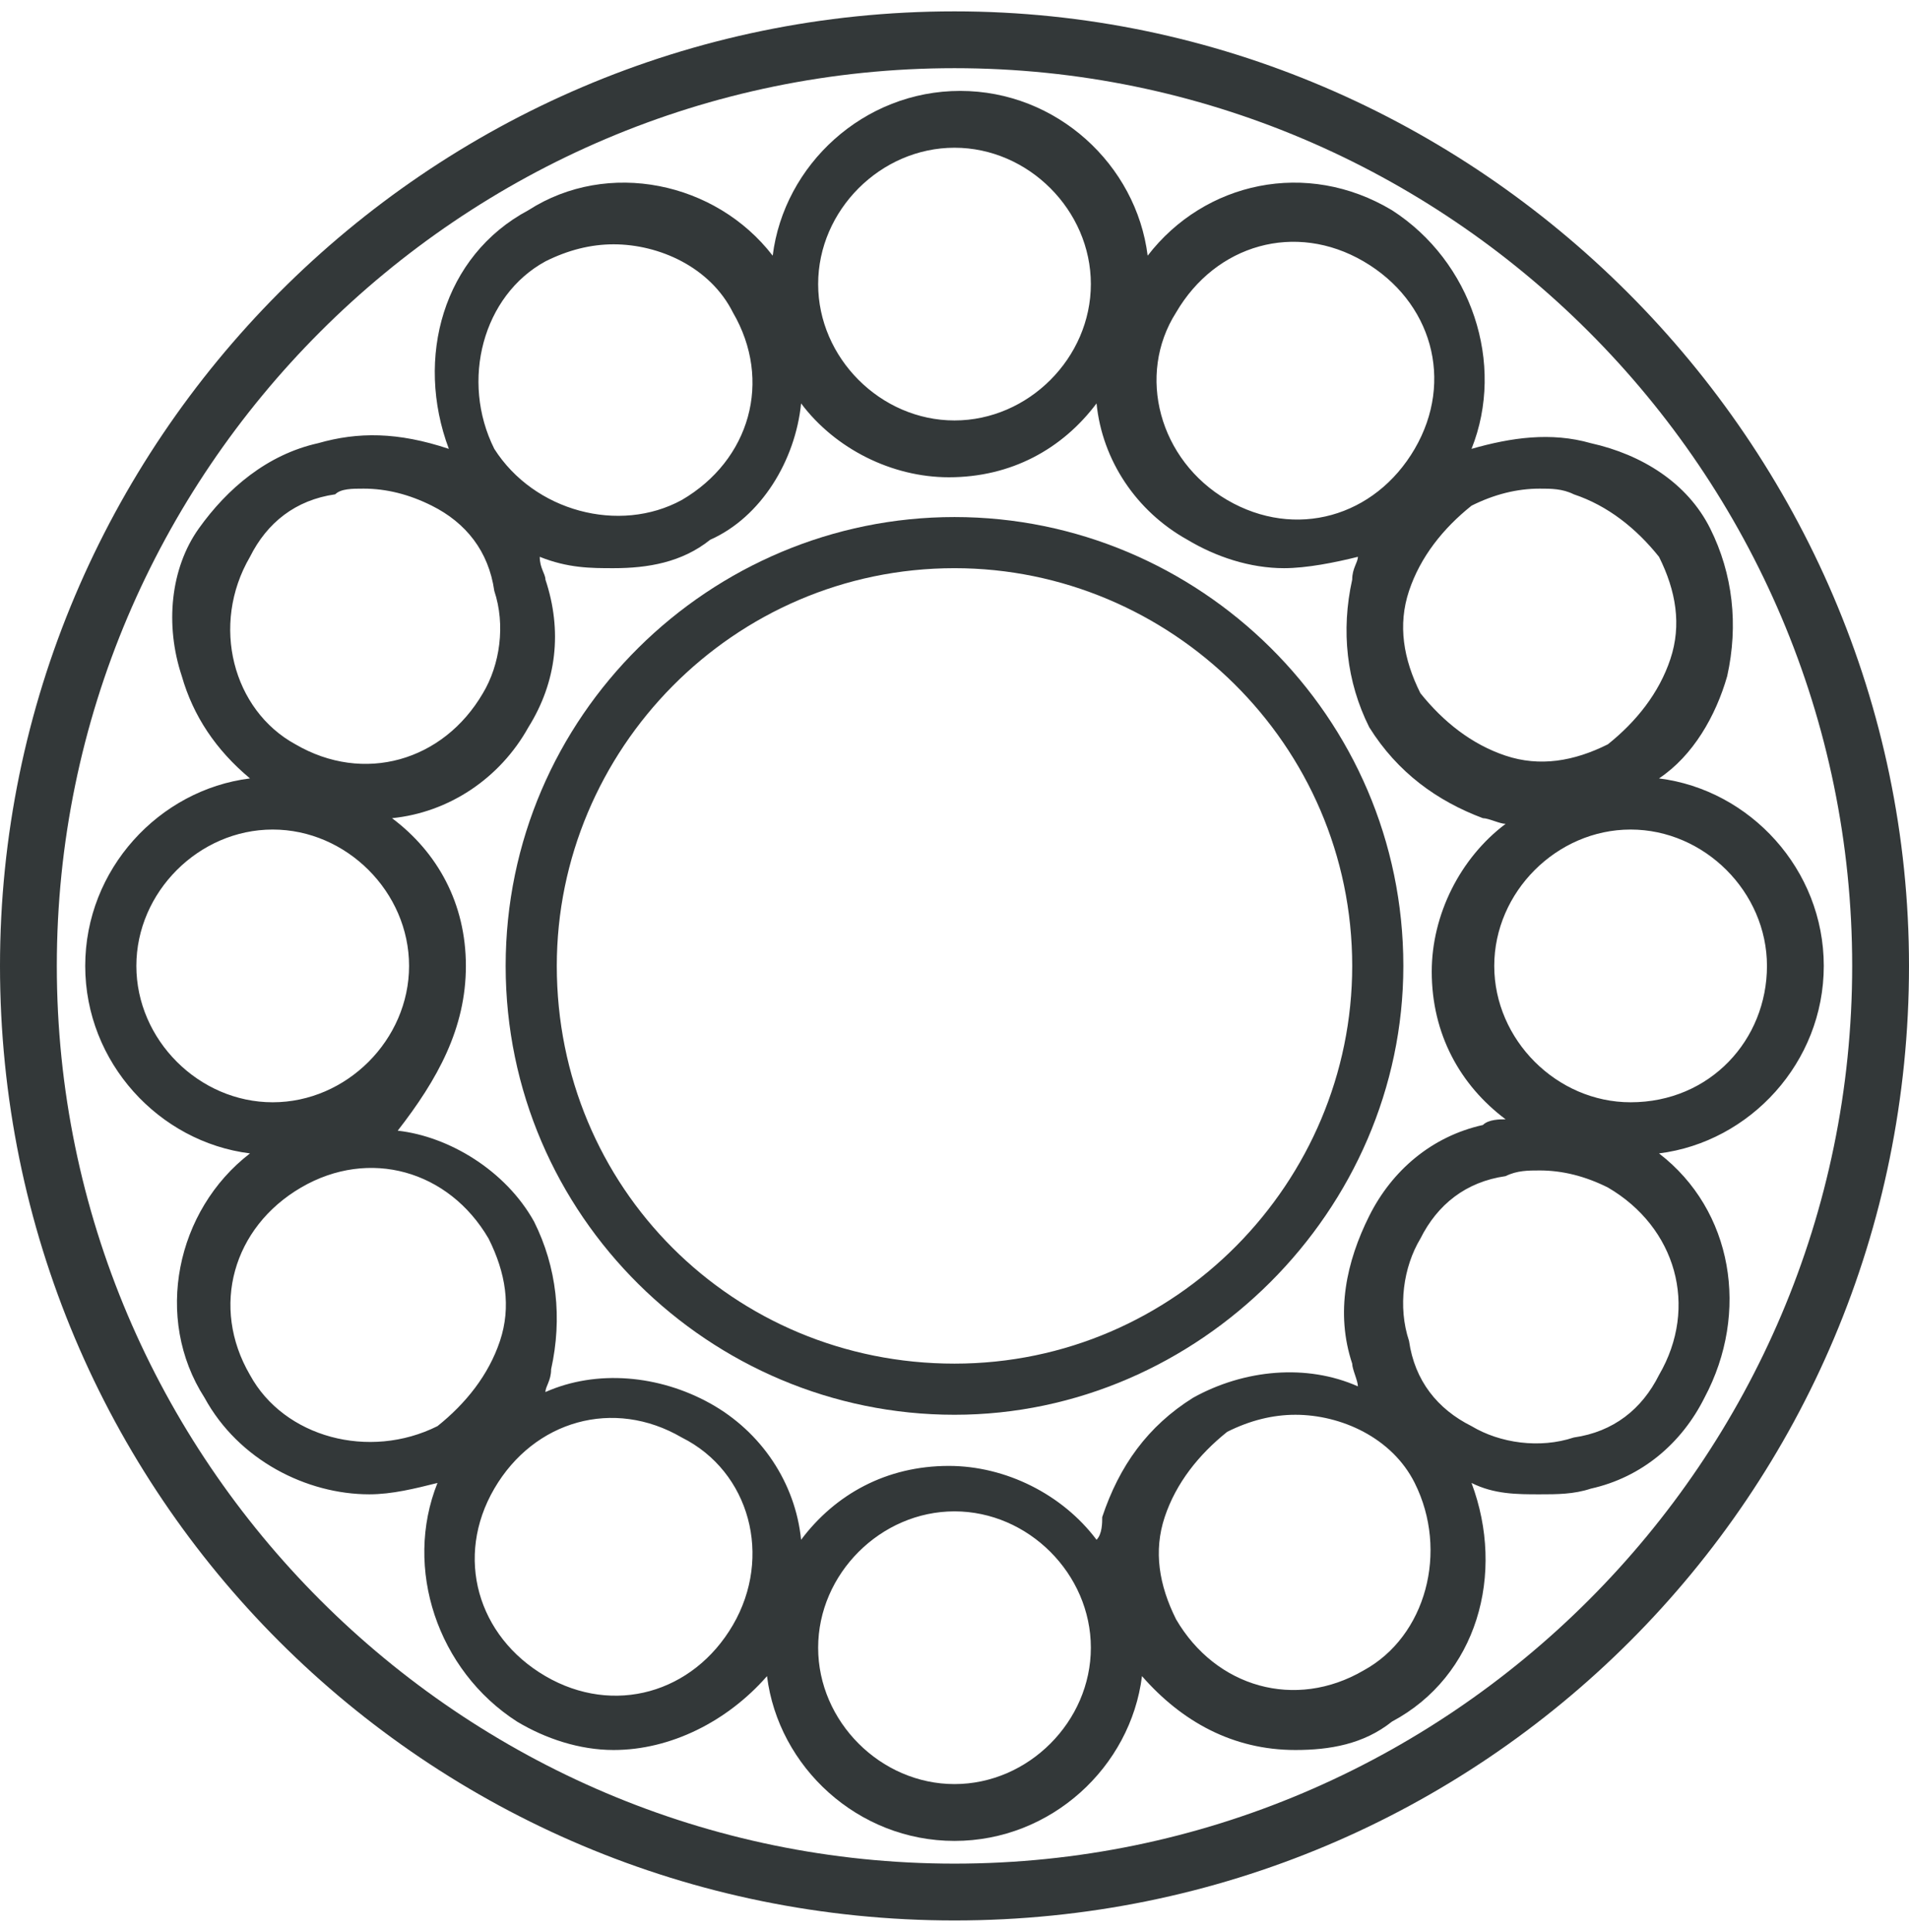
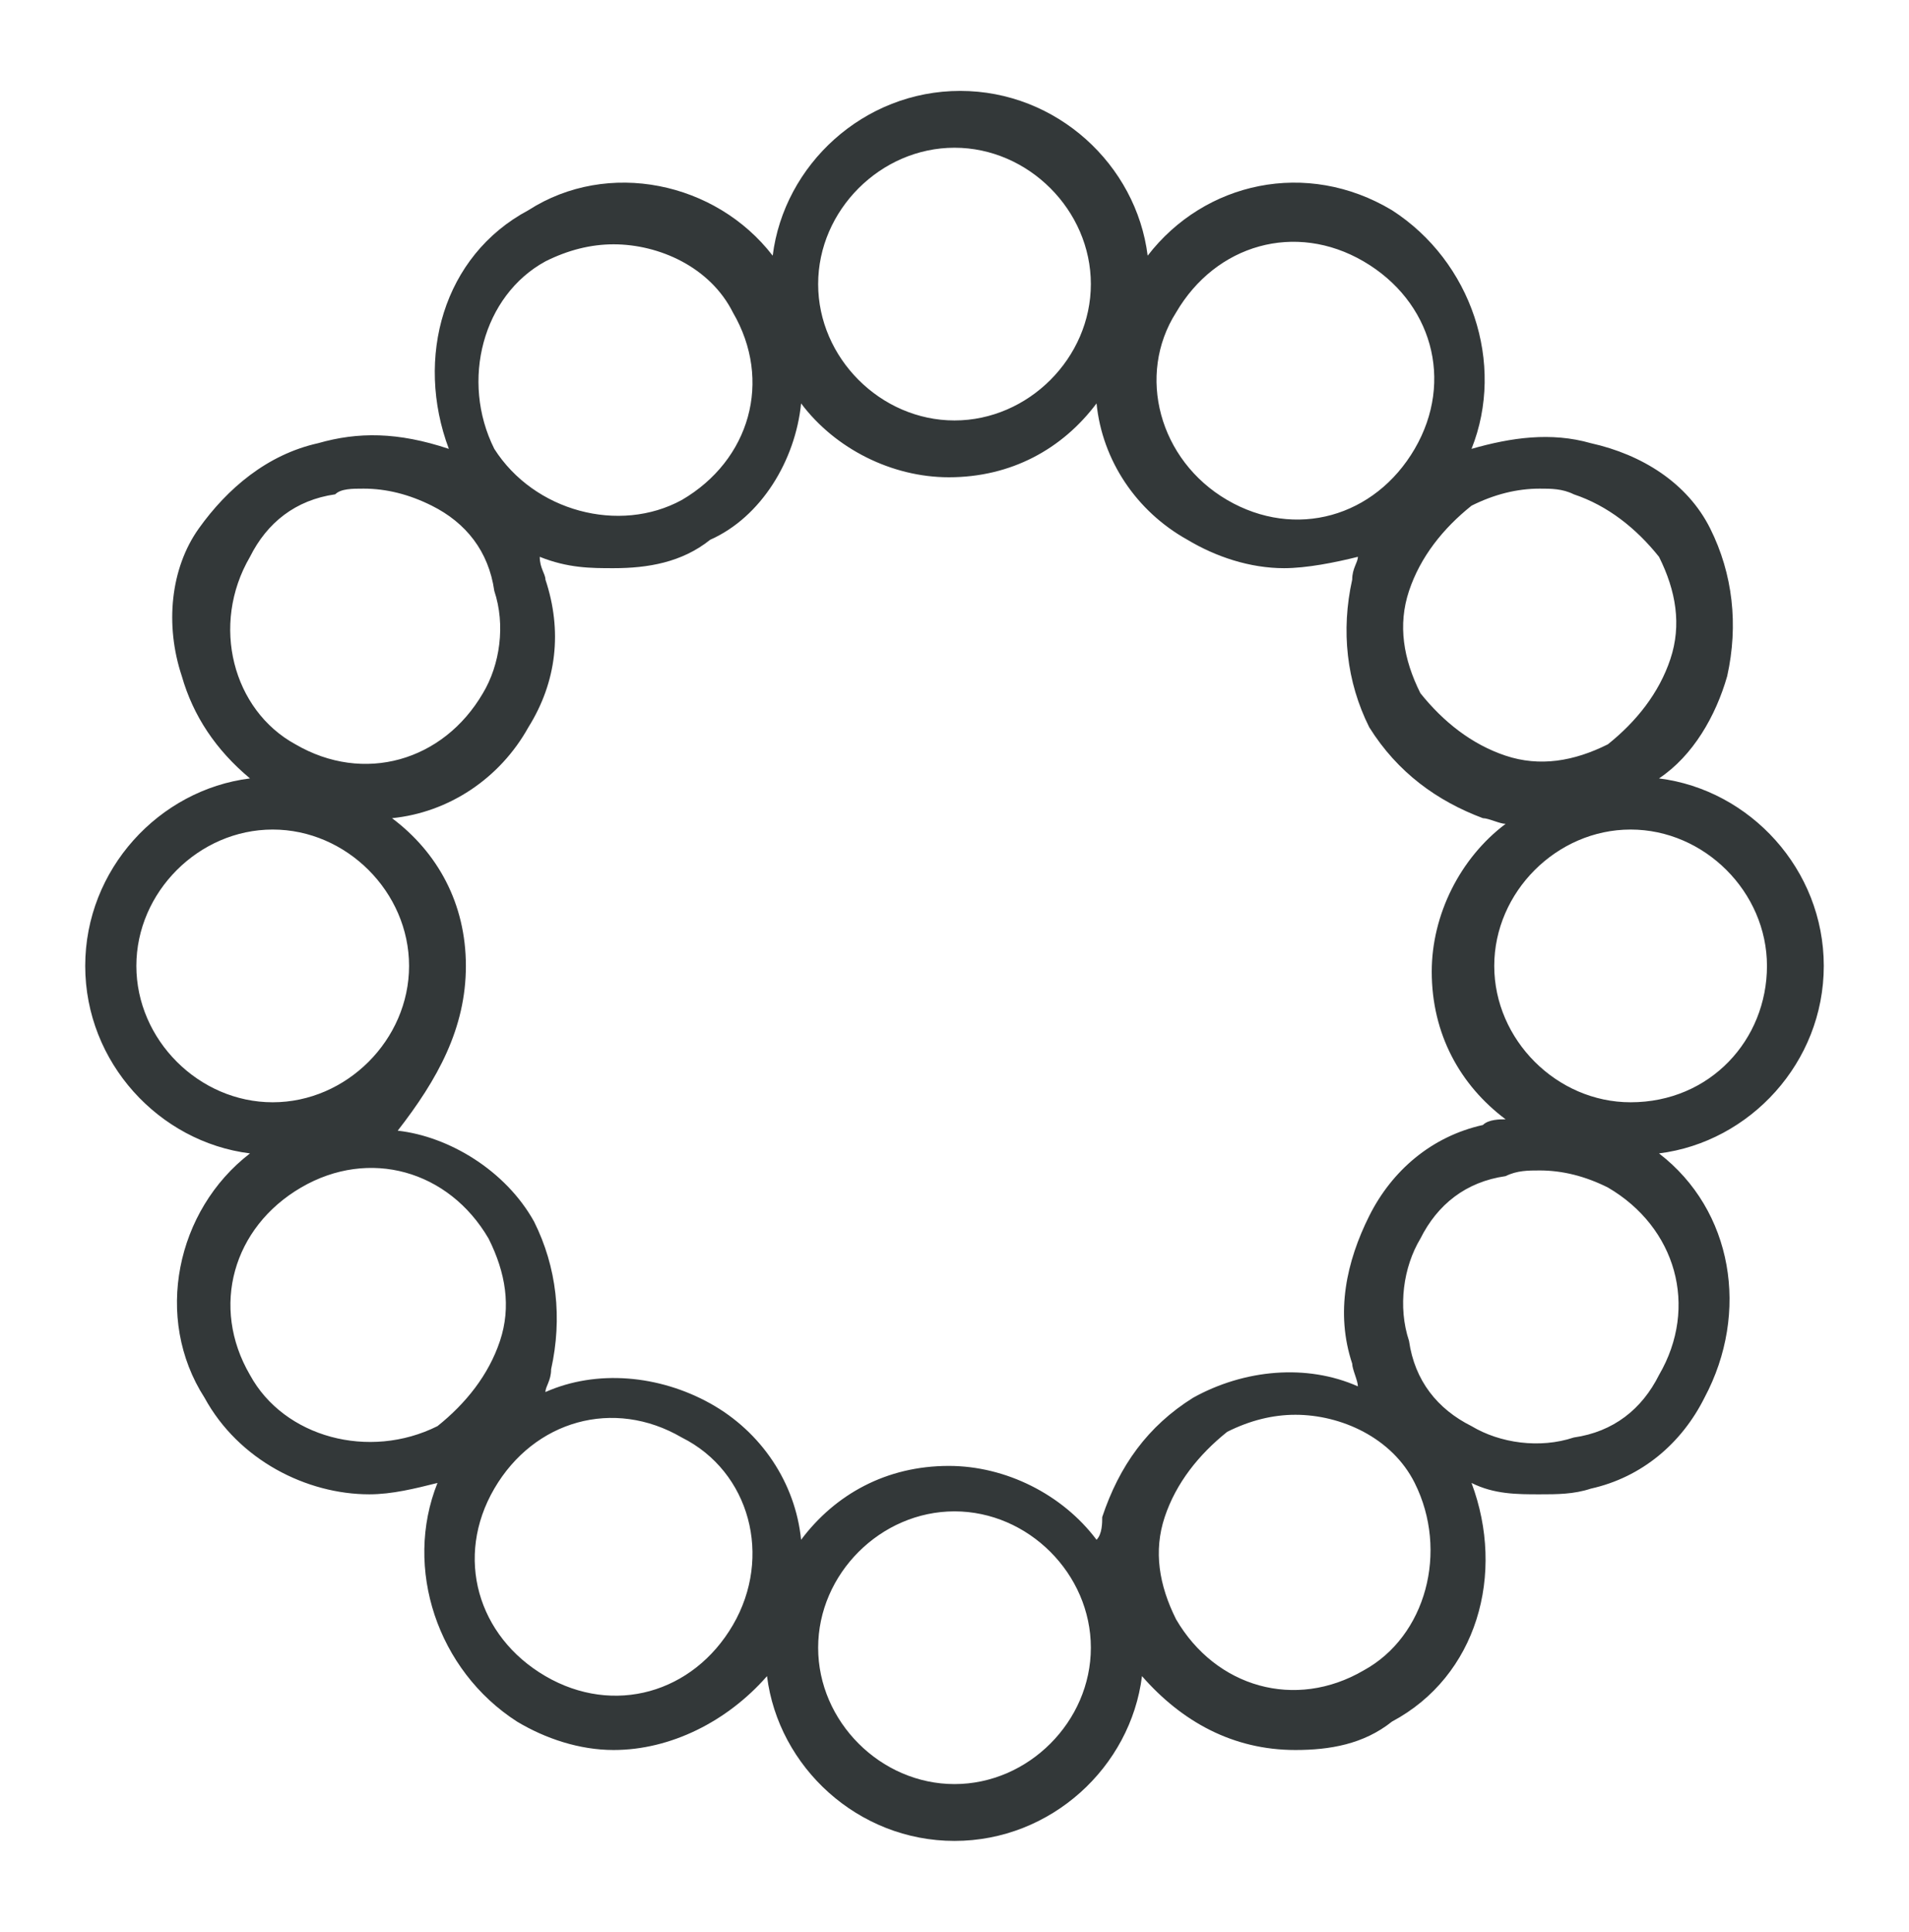
<svg xmlns="http://www.w3.org/2000/svg" version="1.1" id="Layer_1" x="0px" y="0px" viewBox="0 0 33.6 34" style="enable-background:new 0 0 33.6 34;" xml:space="preserve">
  <style type="text/css">
	.st0{fill:#333839;}
</style>
  <g>
    <path class="st0" d="M32.1,17c0-1.7-1.3-3.1-2.9-3.3c0.6-0.4,1-1.1,1.2-1.8c0.2-0.9,0.1-1.8-0.3-2.6S28.9,8,28,7.8   c-0.7-0.2-1.4-0.1-2.1,0.1c0.6-1.5,0-3.3-1.4-4.2c-1.5-0.9-3.3-0.5-4.3,0.8c-0.2-1.6-1.6-2.9-3.3-2.9c-1.7,0-3.1,1.3-3.3,2.9   c-1-1.3-2.9-1.7-4.3-0.8c-1.5,0.8-2,2.6-1.4,4.2C7,7.6,6.3,7.6,5.6,7.8C4.7,8,4,8.6,3.5,9.3S2.9,11,3.2,11.9   c0.2,0.7,0.6,1.3,1.2,1.8c-1.6,0.2-2.9,1.6-2.9,3.3c0,1.7,1.3,3.1,2.9,3.3c-1.3,1-1.7,2.9-0.8,4.3c0.6,1.1,1.8,1.7,2.9,1.7   c0.4,0,0.8-0.1,1.2-0.2c-0.6,1.5,0,3.3,1.4,4.2c0.5,0.3,1.1,0.5,1.7,0.5c1,0,2-0.5,2.7-1.3c0.2,1.6,1.6,2.9,3.3,2.9   c1.7,0,3.1-1.3,3.3-2.9c0.7,0.8,1.6,1.3,2.7,1.3c0.6,0,1.2-0.1,1.7-0.5c1.5-0.8,2-2.6,1.4-4.2c0.4,0.2,0.8,0.2,1.2,0.2   c0.3,0,0.6,0,0.9-0.1c0.9-0.2,1.6-0.8,2-1.6c0.8-1.5,0.5-3.3-0.8-4.3C30.8,20.1,32.1,18.7,32.1,17z M27.1,8.6c0.2,0,0.4,0,0.6,0.1   c0.6,0.2,1.1,0.6,1.5,1.1c0.3,0.6,0.4,1.2,0.2,1.8s-0.6,1.1-1.1,1.5c-0.6,0.3-1.2,0.4-1.8,0.2s-1.1-0.6-1.5-1.1   c-0.3-0.6-0.4-1.2-0.2-1.8c0.2-0.6,0.6-1.1,1.1-1.5C26.3,8.7,26.7,8.6,27.1,8.6z M20.7,5.5c0.7-1.2,2.1-1.6,3.3-0.9   c1.2,0.7,1.6,2.1,0.9,3.3c-0.7,1.2-2.1,1.6-3.3,0.9C20.4,8.1,20,6.6,20.7,5.5z M16.8,2.6c1.3,0,2.4,1.1,2.4,2.4s-1.1,2.4-2.4,2.4   s-2.4-1.1-2.4-2.4S15.5,2.6,16.8,2.6z M14.1,7.1c0.6,0.8,1.6,1.3,2.6,1.3c1.1,0,2-0.5,2.6-1.3c0.1,1,0.7,1.9,1.6,2.4   c0.5,0.3,1.1,0.5,1.7,0.5c0.4,0,0.9-0.1,1.3-0.2c0,0.1-0.1,0.2-0.1,0.4c-0.2,0.9-0.1,1.8,0.3,2.6c0.5,0.8,1.2,1.3,2,1.6   c0.1,0,0.3,0.1,0.4,0.1c-0.8,0.6-1.3,1.6-1.3,2.6c0,1.1,0.5,2,1.3,2.6c-0.1,0-0.3,0-0.4,0.1c-0.9,0.2-1.6,0.8-2,1.6   s-0.6,1.7-0.3,2.6c0,0.1,0.1,0.3,0.1,0.4c-0.9-0.4-2-0.3-2.9,0.2c-0.8,0.5-1.3,1.2-1.6,2.1c0,0.1,0,0.3-0.1,0.4   c-0.6-0.8-1.6-1.3-2.6-1.3c-1.1,0-2,0.5-2.6,1.3c-0.1-1-0.7-1.9-1.6-2.4c-0.9-0.5-2-0.6-2.9-0.2c0-0.1,0.1-0.2,0.1-0.4   c0.2-0.9,0.1-1.8-0.3-2.6c-0.5-0.9-1.5-1.5-2.4-1.6C7.7,19,8.2,18.1,8.2,17c0-1.1-0.5-2-1.3-2.6c1-0.1,1.9-0.7,2.4-1.6   c0.5-0.8,0.6-1.7,0.3-2.6c0-0.1-0.1-0.2-0.1-0.4C10,10,10.4,10,10.8,10c0.6,0,1.2-0.1,1.7-0.5C13.4,9.1,14,8.1,14.1,7.1z M9.6,4.6   c0.4-0.2,0.8-0.3,1.2-0.3c0.8,0,1.7,0.4,2.1,1.2c0.7,1.2,0.3,2.6-0.9,3.3C10.9,9.4,9.4,9,8.7,7.9C8.1,6.7,8.5,5.2,9.6,4.6z    M4.4,9.8c0.3-0.6,0.8-1,1.5-1.1C6,8.6,6.2,8.6,6.4,8.6c0.4,0,0.8,0.1,1.2,0.3c0.6,0.3,1,0.8,1.1,1.5c0.2,0.6,0.1,1.3-0.2,1.8   c-0.7,1.2-2.1,1.6-3.3,0.9C4.1,12.5,3.7,11,4.4,9.8z M2.4,17c0-1.3,1.1-2.4,2.4-2.4s2.4,1.1,2.4,2.4s-1.1,2.4-2.4,2.4   S2.4,18.3,2.4,17z M4.4,24.2c-0.7-1.2-0.3-2.6,0.9-3.3c1.2-0.7,2.6-0.3,3.3,0.9c0.3,0.6,0.4,1.2,0.2,1.8s-0.6,1.1-1.1,1.5   C6.5,25.7,5,25.3,4.4,24.2z M12.9,28.6c-0.7,1.2-2.1,1.6-3.3,0.9c-1.2-0.7-1.6-2.1-0.9-3.3c0.7-1.2,2.1-1.6,3.3-0.9   C13.2,25.9,13.6,27.4,12.9,28.6z M16.8,31.4c-1.3,0-2.4-1.1-2.4-2.4s1.1-2.4,2.4-2.4s2.4,1.1,2.4,2.4S18.1,31.4,16.8,31.4z    M24,29.4c-1.2,0.7-2.6,0.3-3.3-0.9c-0.3-0.6-0.4-1.2-0.2-1.8c0.2-0.6,0.6-1.1,1.1-1.5c0.4-0.2,0.8-0.3,1.2-0.3   c0.8,0,1.7,0.4,2.1,1.2C25.5,27.3,25.1,28.8,24,29.4z M29.2,24.2c-0.3,0.6-0.8,1-1.5,1.1c-0.6,0.2-1.3,0.1-1.8-0.2   c-0.6-0.3-1-0.8-1.1-1.5c-0.2-0.6-0.1-1.3,0.2-1.8c0.3-0.6,0.8-1,1.5-1.1c0.2-0.1,0.4-0.1,0.6-0.1c0.4,0,0.8,0.1,1.2,0.3   C29.5,21.6,29.9,23,29.2,24.2z M28.7,19.4c-1.3,0-2.4-1.1-2.4-2.4s1.1-2.4,2.4-2.4c1.3,0,2.4,1.1,2.4,2.4S30.1,19.4,28.7,19.4z" />
-     <path class="st0" d="M16.8,0.2C7.5,0.2,0,7.8,0,17c0,9.3,7.5,16.8,16.8,16.8S33.6,26.3,33.6,17C33.6,7.8,26,0.2,16.8,0.2z    M16.8,32.8C8.1,32.8,1,25.7,1,17S8.1,1.2,16.8,1.2S32.6,8.3,32.6,17S25.5,32.8,16.8,32.8z" />
-     <path class="st0" d="M8.9,17c0,4.4,3.6,7.9,7.9,7.9s7.9-3.6,7.9-7.9c0-4.4-3.6-7.9-7.9-7.9S8.9,12.6,8.9,17z M16.8,10   c3.8,0,7,3.1,7,7c0,3.8-3.1,7-7,7s-7-3.1-7-7C9.8,13.2,12.9,10,16.8,10z" />
  </g>
</svg>